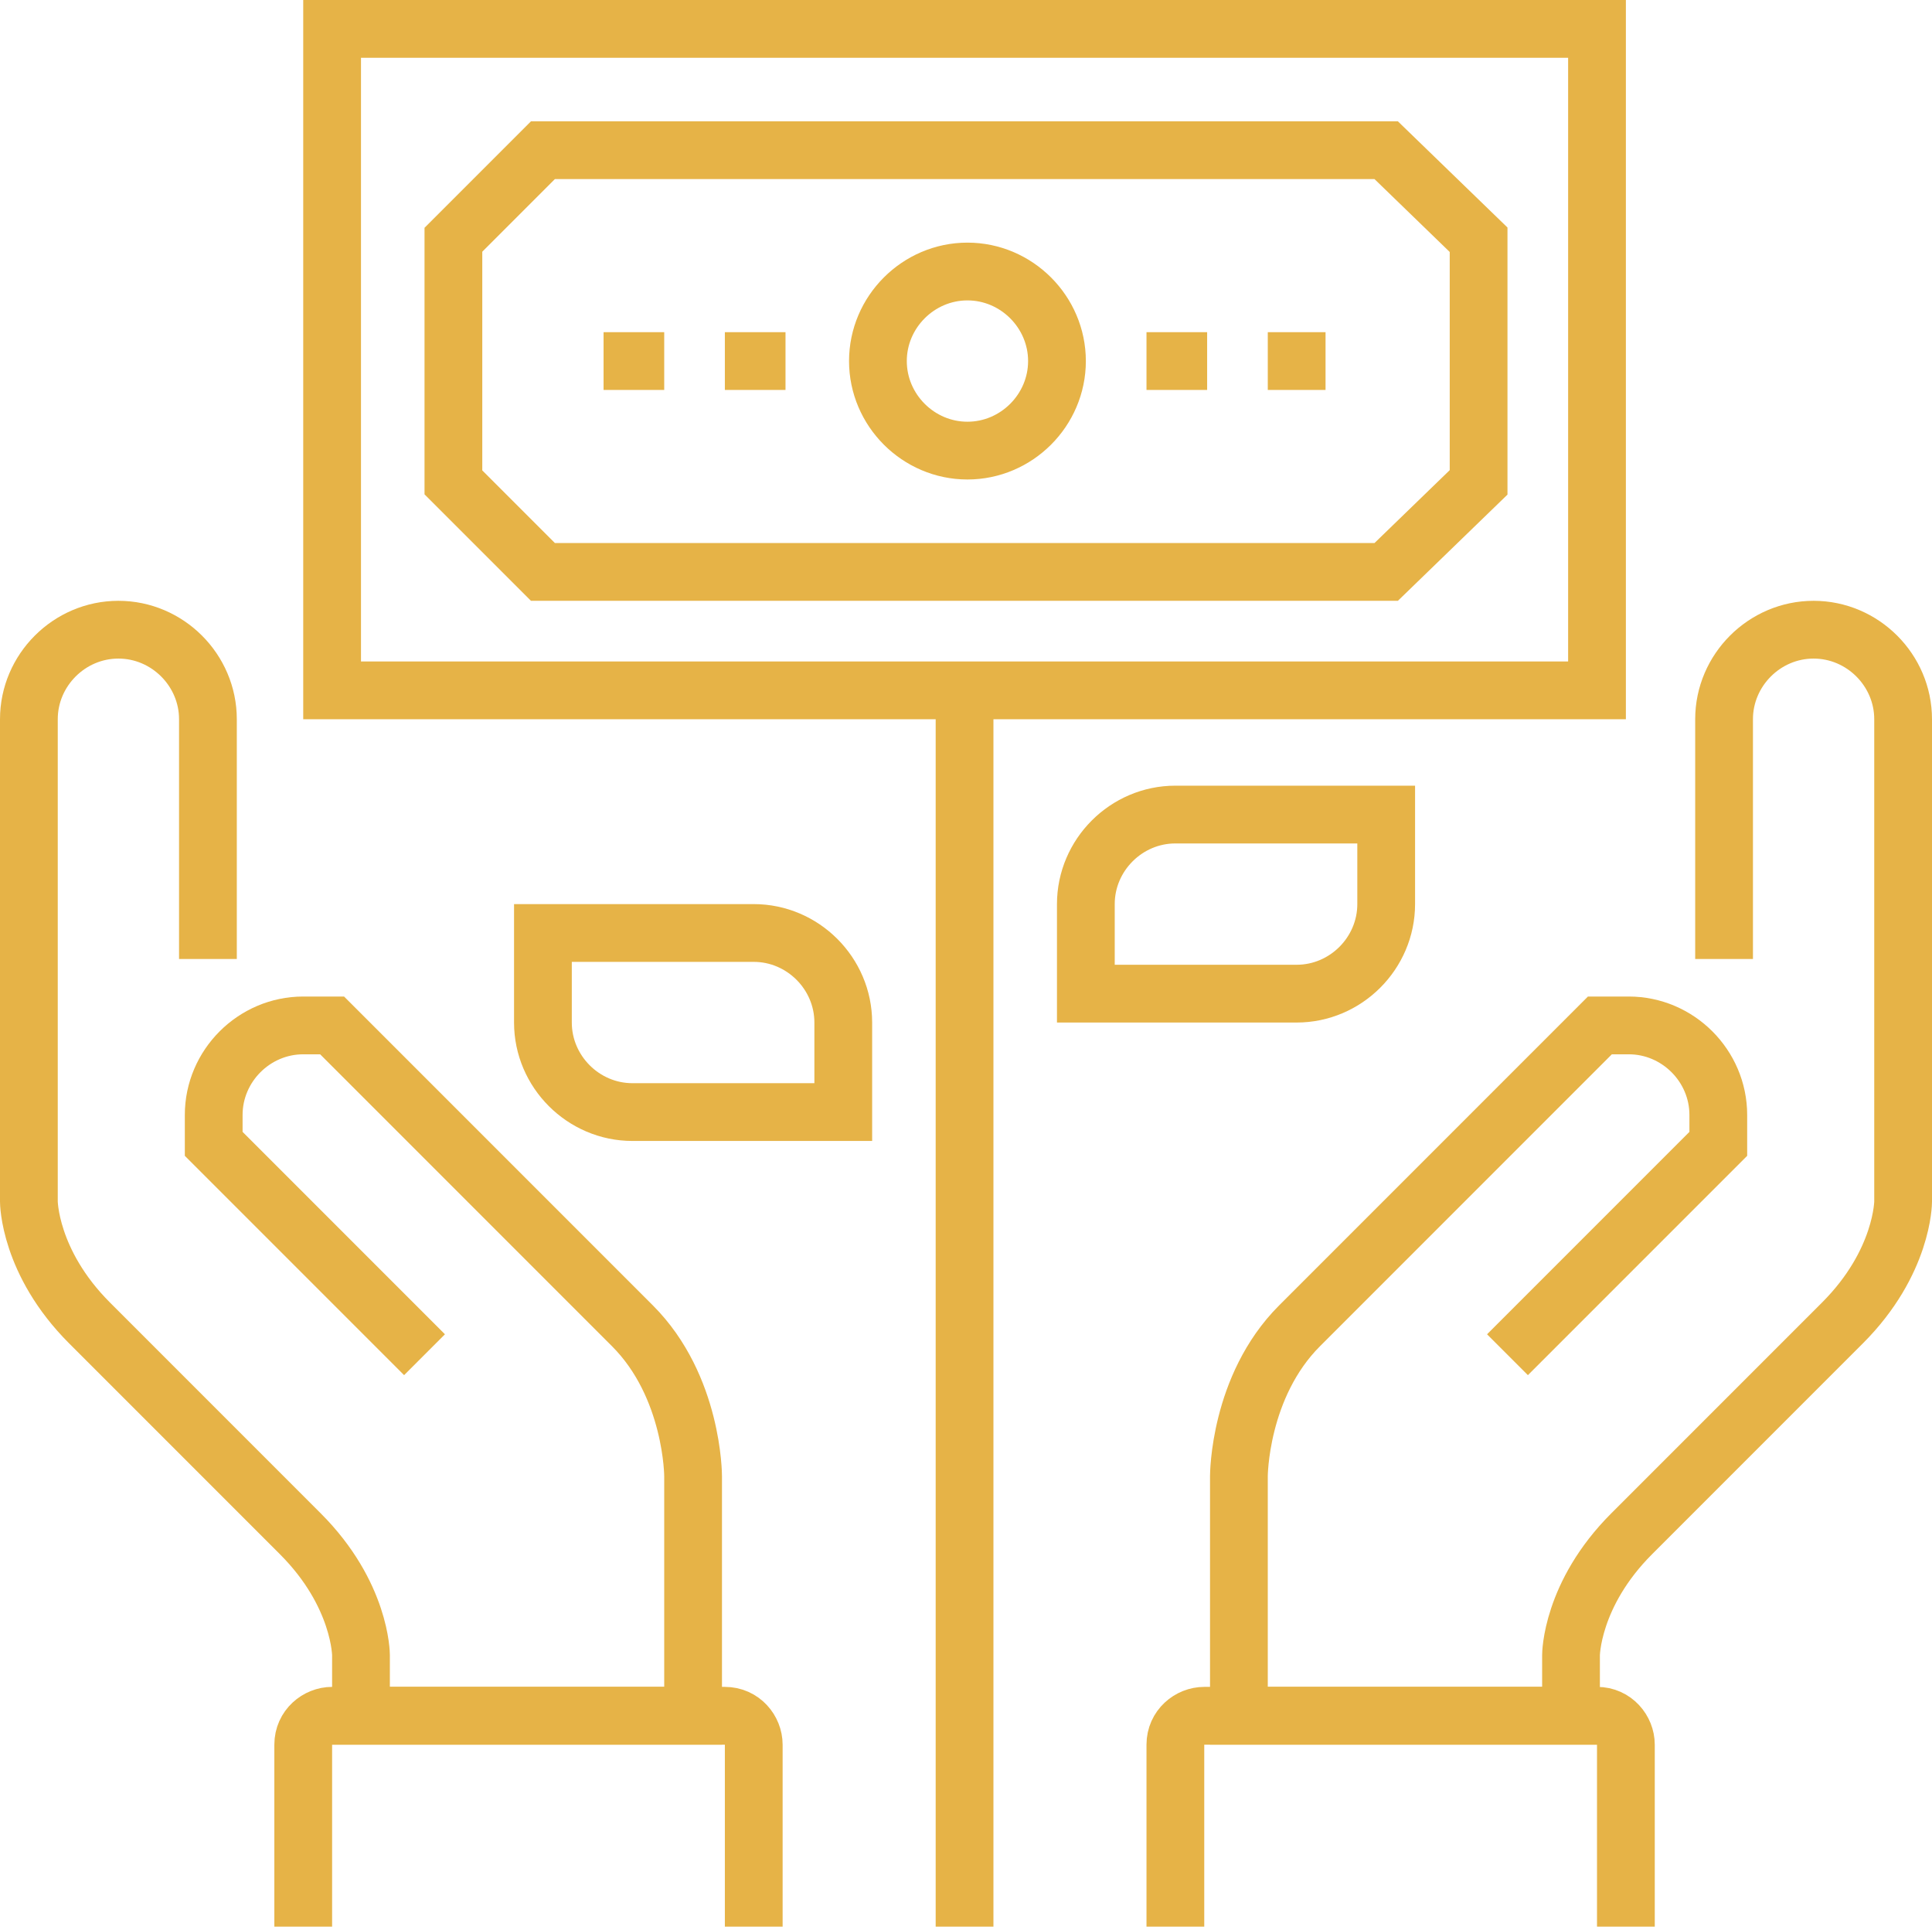
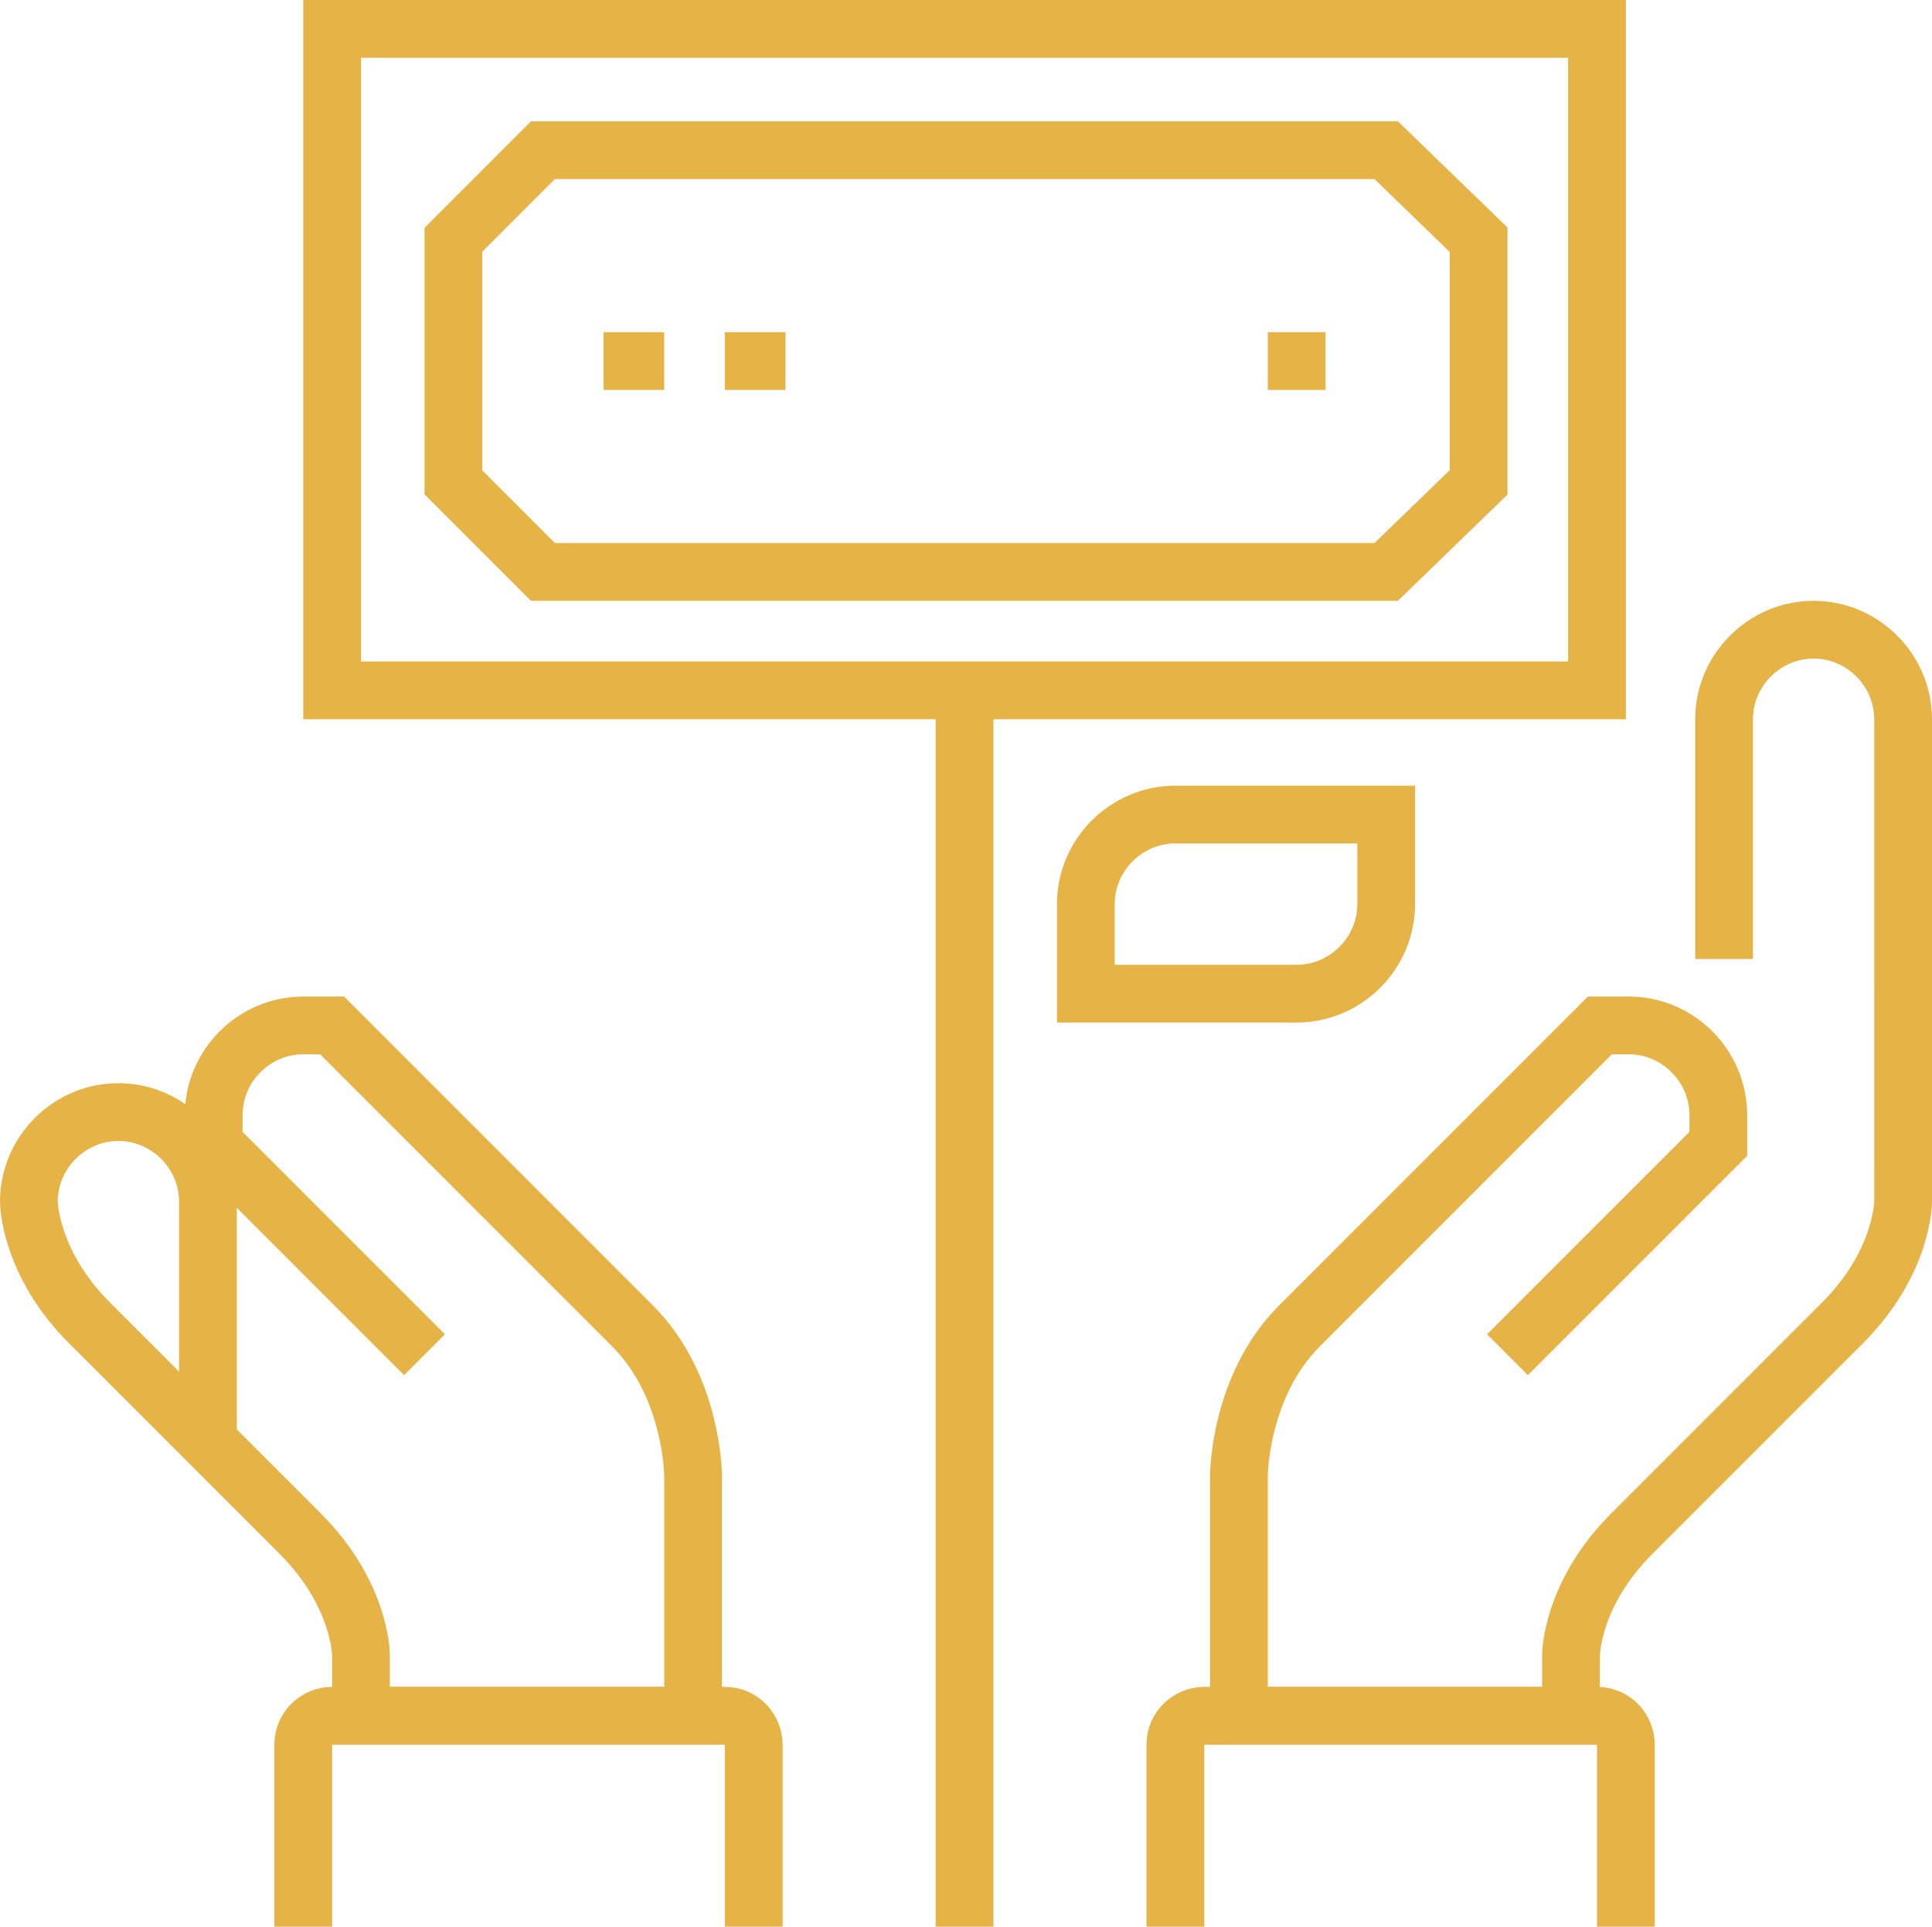
<svg xmlns="http://www.w3.org/2000/svg" version="1.1" id="Layer_1" x="0px" y="0px" viewBox="0 0 66.9 66.7" style="enable-background:new 0 0 66.9 66.7;" xml:space="preserve">
  <style type="text/css">
	.st0{fill:none;stroke:#E6B347;stroke-width:2;stroke-miterlimit:10;}
</style>
  <line class="st0" x1="33.4" y1="66.7" x2="33.4" y2="24" />
  <rect x="11.5" y="1" class="st0" width="43.8" height="22.9" />
  <polygon class="st0" points="48,19.8 51.2,16.7 51.2,8.3 48,5.2 18.8,5.2 15.7,8.3 15.7,16.7 18.8,19.8 " />
  <line class="st0" x1="27.2" y1="12.5" x2="25.1" y2="12.5" />
  <line class="st0" x1="23" y1="12.5" x2="20.9" y2="12.5" />
-   <line class="st0" x1="41.8" y1="12.5" x2="39.7" y2="12.5" />
  <line class="st0" x1="45.9" y1="12.5" x2="43.9" y2="12.5" />
-   <path class="st0" d="M36.6,12.5c0,1.7-1.4,3.1-3.1,3.1c-1.7,0-3.1-1.4-3.1-3.1s1.4-3.1,3.1-3.1C35.2,9.4,36.6,10.8,36.6,12.5z" />
-   <path class="st0" d="M14.7,46.9l-7.3-7.3v-1c0-1.7,1.4-3.1,3.1-3.1h1l10.4,10.4C24,48,24,51.1,24,51.1v8.3H12.5v-2.1  c0,0,0-2.1-2.1-4.2l-7.3-7.3C1,43.7,1,41.6,1,41.6V24.9c0-1.7,1.4-3.1,3.1-3.1s3.1,1.4,3.1,3.1v8.3" />
+   <path class="st0" d="M14.7,46.9l-7.3-7.3v-1c0-1.7,1.4-3.1,3.1-3.1h1l10.4,10.4C24,48,24,51.1,24,51.1v8.3H12.5v-2.1  c0,0,0-2.1-2.1-4.2l-7.3-7.3C1,43.7,1,41.6,1,41.6c0-1.7,1.4-3.1,3.1-3.1s3.1,1.4,3.1,3.1v8.3" />
  <path class="st0" d="M52.2,46.9l7.3-7.3v-1c0-1.7-1.4-3.1-3.1-3.1h-1L45,45.9c-2.1,2.1-2.1,5.2-2.1,5.2v8.3h11.5v-2.1  c0,0,0-2.1,2.1-4.2l7.3-7.3c2.1-2.1,2.1-4.2,2.1-4.2V24.9c0-1.7-1.4-3.1-3.1-3.1s-3.1,1.4-3.1,3.1v8.3" />
  <path class="st0" d="M48,31.3c0,1.7-1.4,3.1-3.1,3.1h-7.3v-3.1c0-1.7,1.4-3.1,3.1-3.1H48V31.3z" />
-   <path class="st0" d="M18.8,35.4c0,1.7,1.4,3.1,3.1,3.1h7.3v-3.1c0-1.7-1.4-3.1-3.1-3.1h-7.3V35.4z" />
  <path class="st0" d="M40.7,66.7v-6.3c0-0.6,0.5-1,1-1h13.6c0.6,0,1,0.5,1,1v6.3" />
  <path class="st0" d="M10.5,66.7v-6.3c0-0.6,0.5-1,1-1h13.6c0.6,0,1,0.5,1,1v6.3" />
</svg>